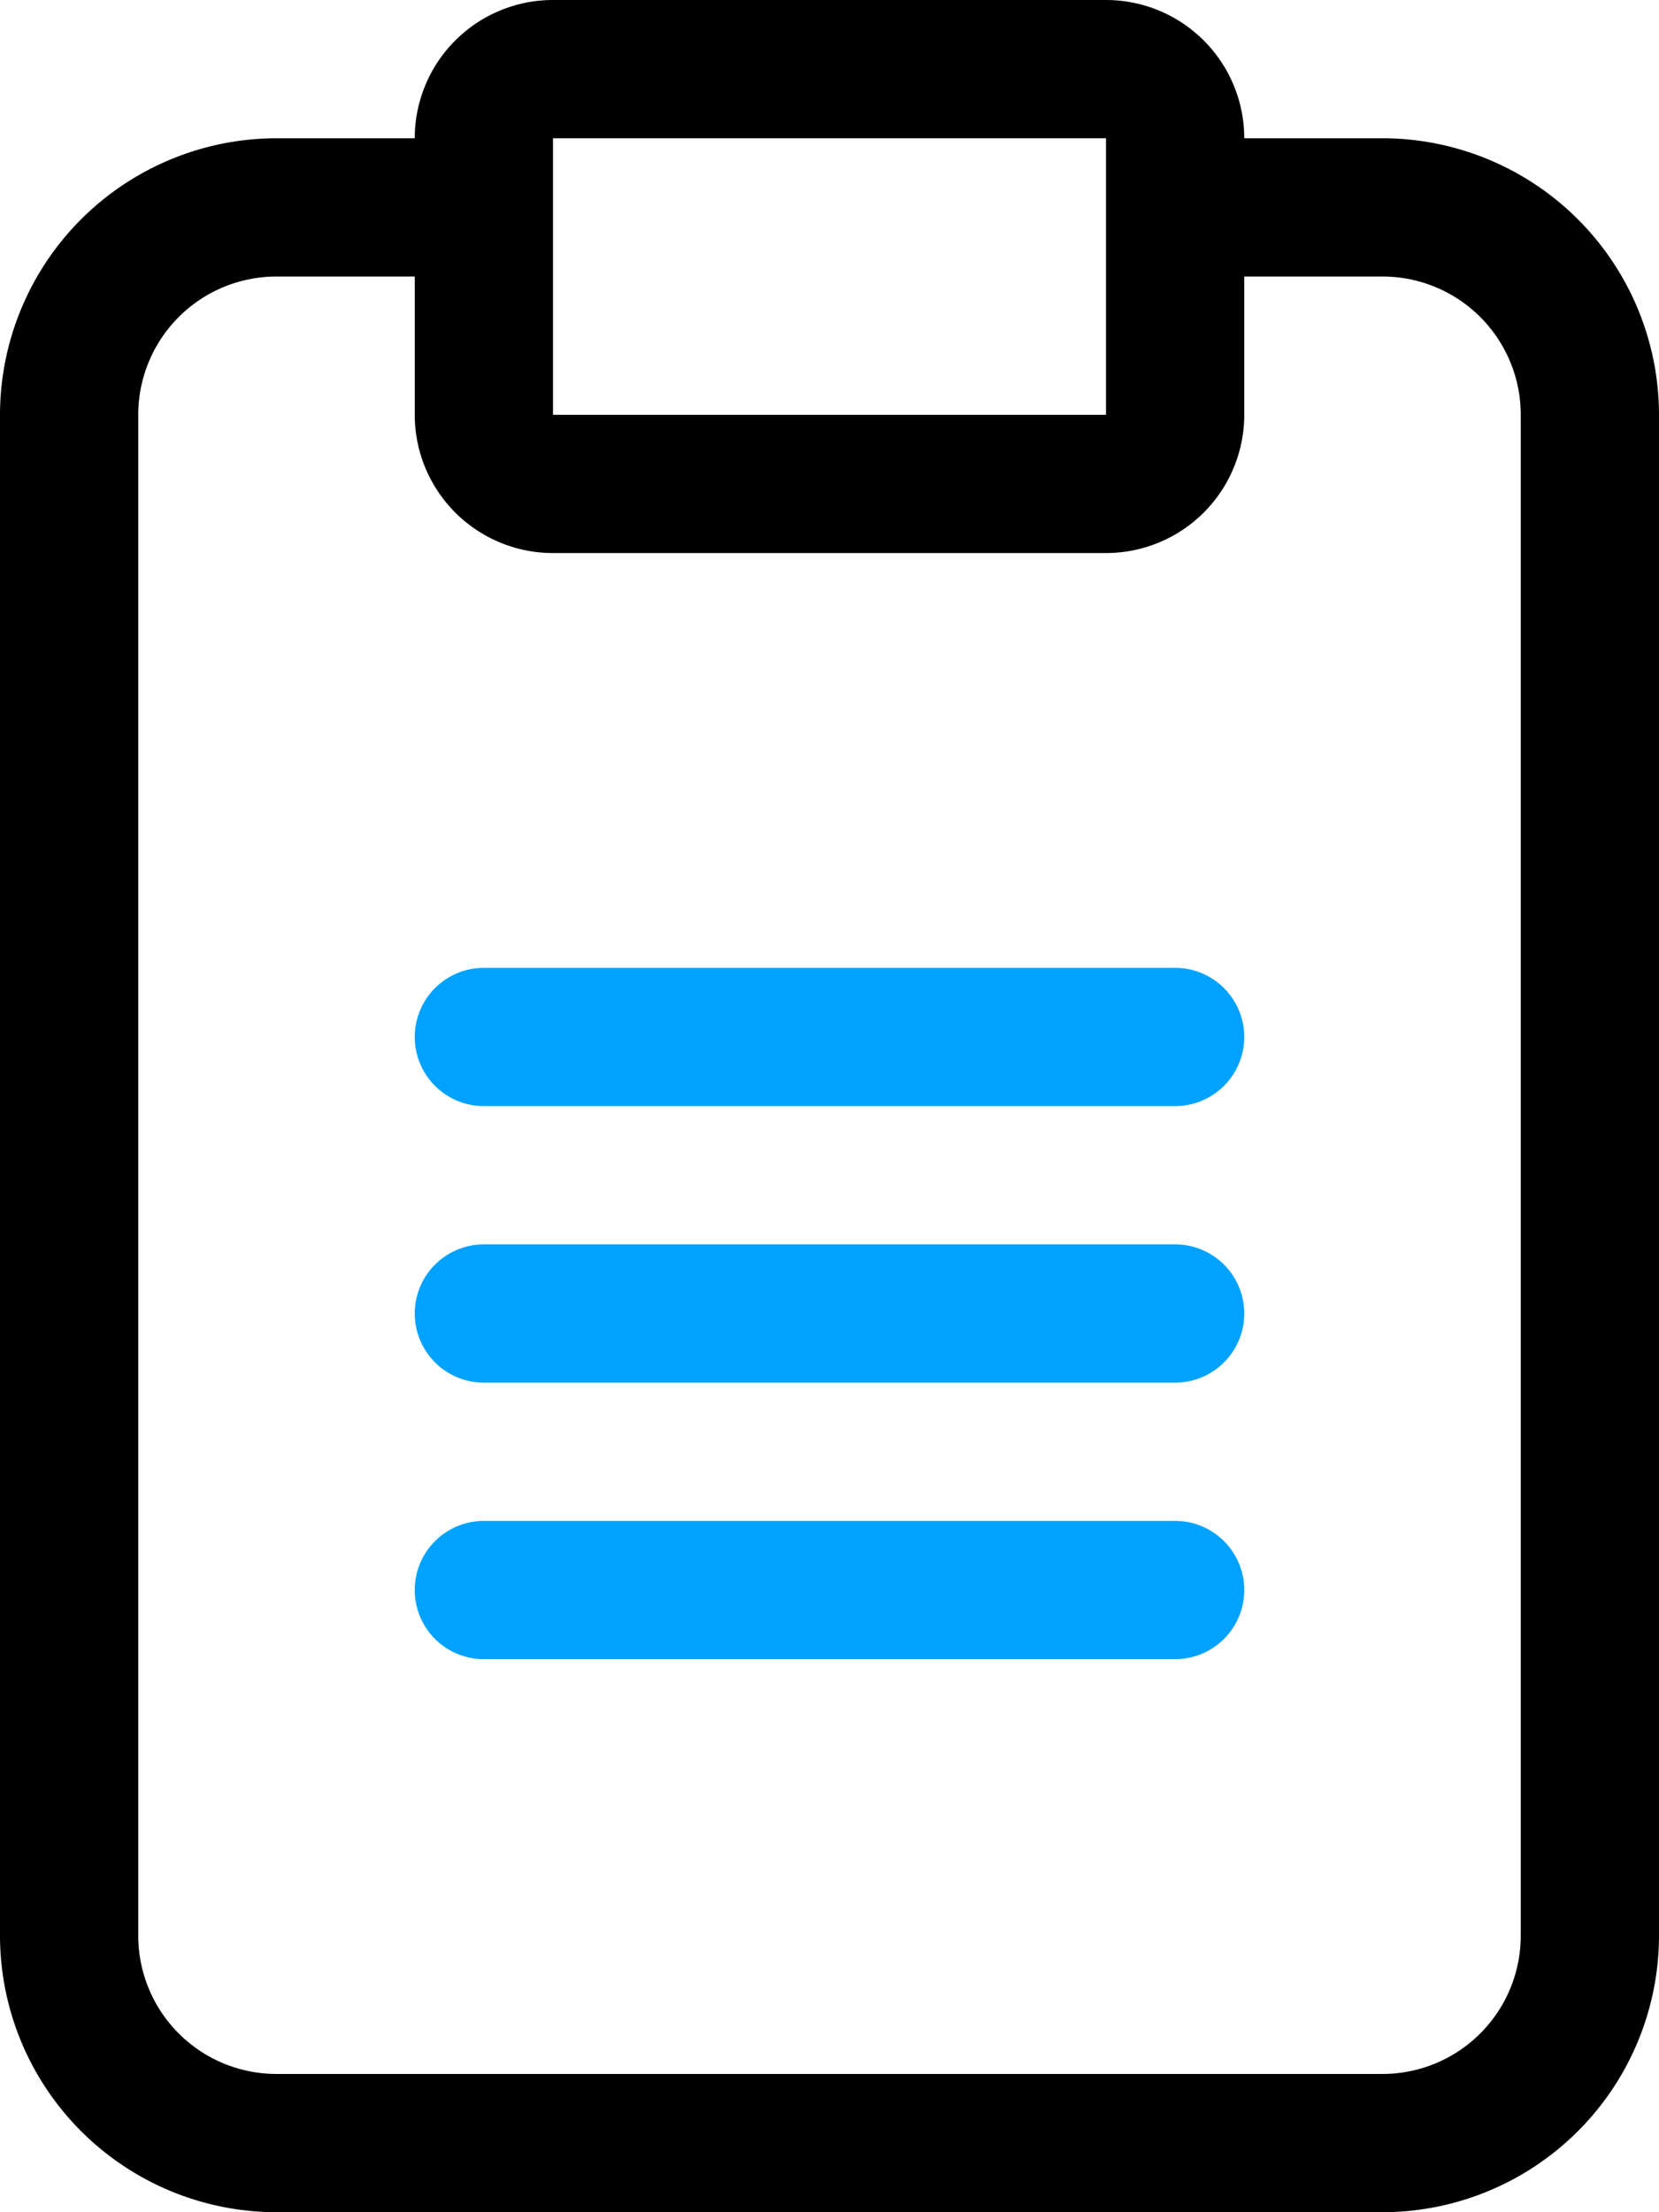
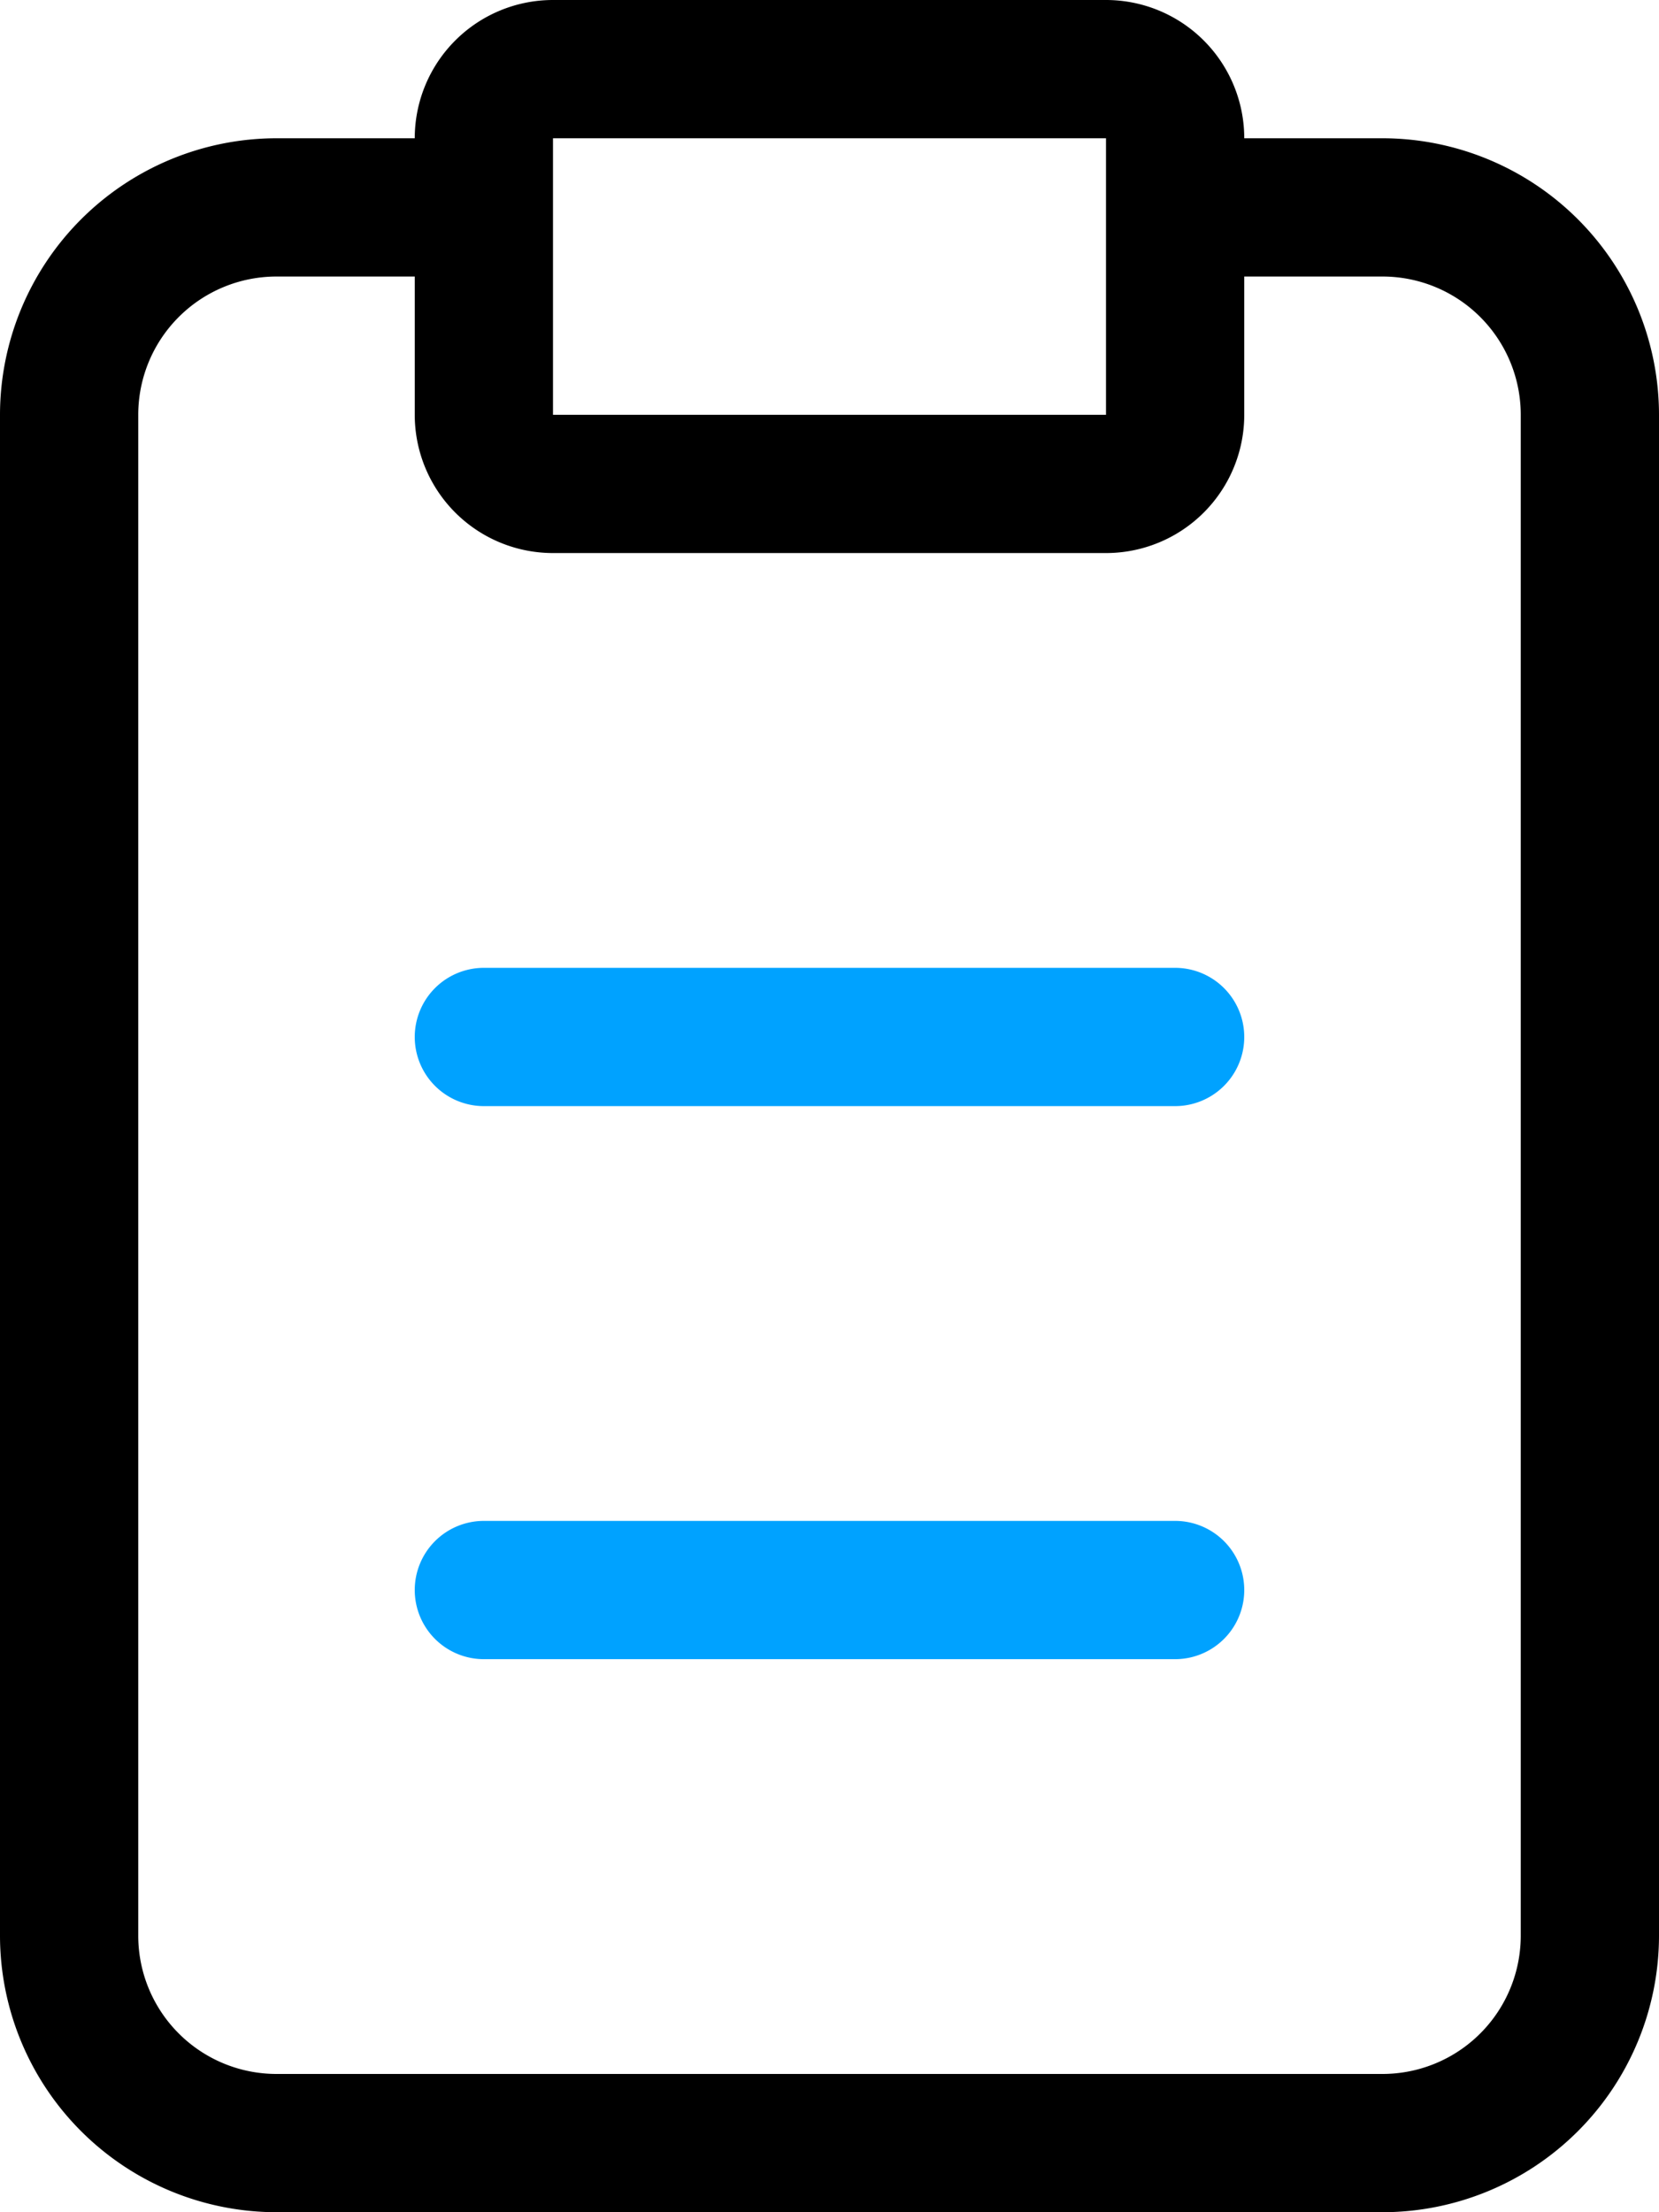
<svg xmlns="http://www.w3.org/2000/svg" width="48" height="64" viewBox="0 0 48 64">
  <defs>
    <style>.a{fill:#00a2ff;}</style>
  </defs>
  <g transform="translate(-82 -1328)">
    <path class="a" d="M85,1337a2,2,0,0,1,2-2h20a2,2,0,0,1,0,4H87A2,2,0,0,1,85,1337Z" transform="translate(9 21)" />
-     <path class="a" d="M85,1339a2,2,0,0,1,2-2h20a2,2,0,0,1,0,4H87A2,2,0,0,1,85,1339Z" transform="translate(9 27)" />
    <path class="a" d="M85,1341a2,2,0,0,1,2-2h20a2,2,0,0,1,0,4H87A2,2,0,0,1,85,1341Z" transform="translate(9 33)" />
    <path d="M122,1332h-4a4,4,0,0,0-4-4H98a4,4,0,0,0-4,4H90a8.008,8.008,0,0,0-8,8v44a8.008,8.008,0,0,0,8,8h32a8.008,8.008,0,0,0,8-8v-44A8.008,8.008,0,0,0,122,1332Zm-8,0v8H98v-8Zm12,52a4,4,0,0,1-4,4H90a4,4,0,0,1-4-4v-44a4,4,0,0,1,4-4h4v4a4,4,0,0,0,4,4h16a4,4,0,0,0,4-4v-4h4a4,4,0,0,1,4,4Z" />
  </g>
</svg>